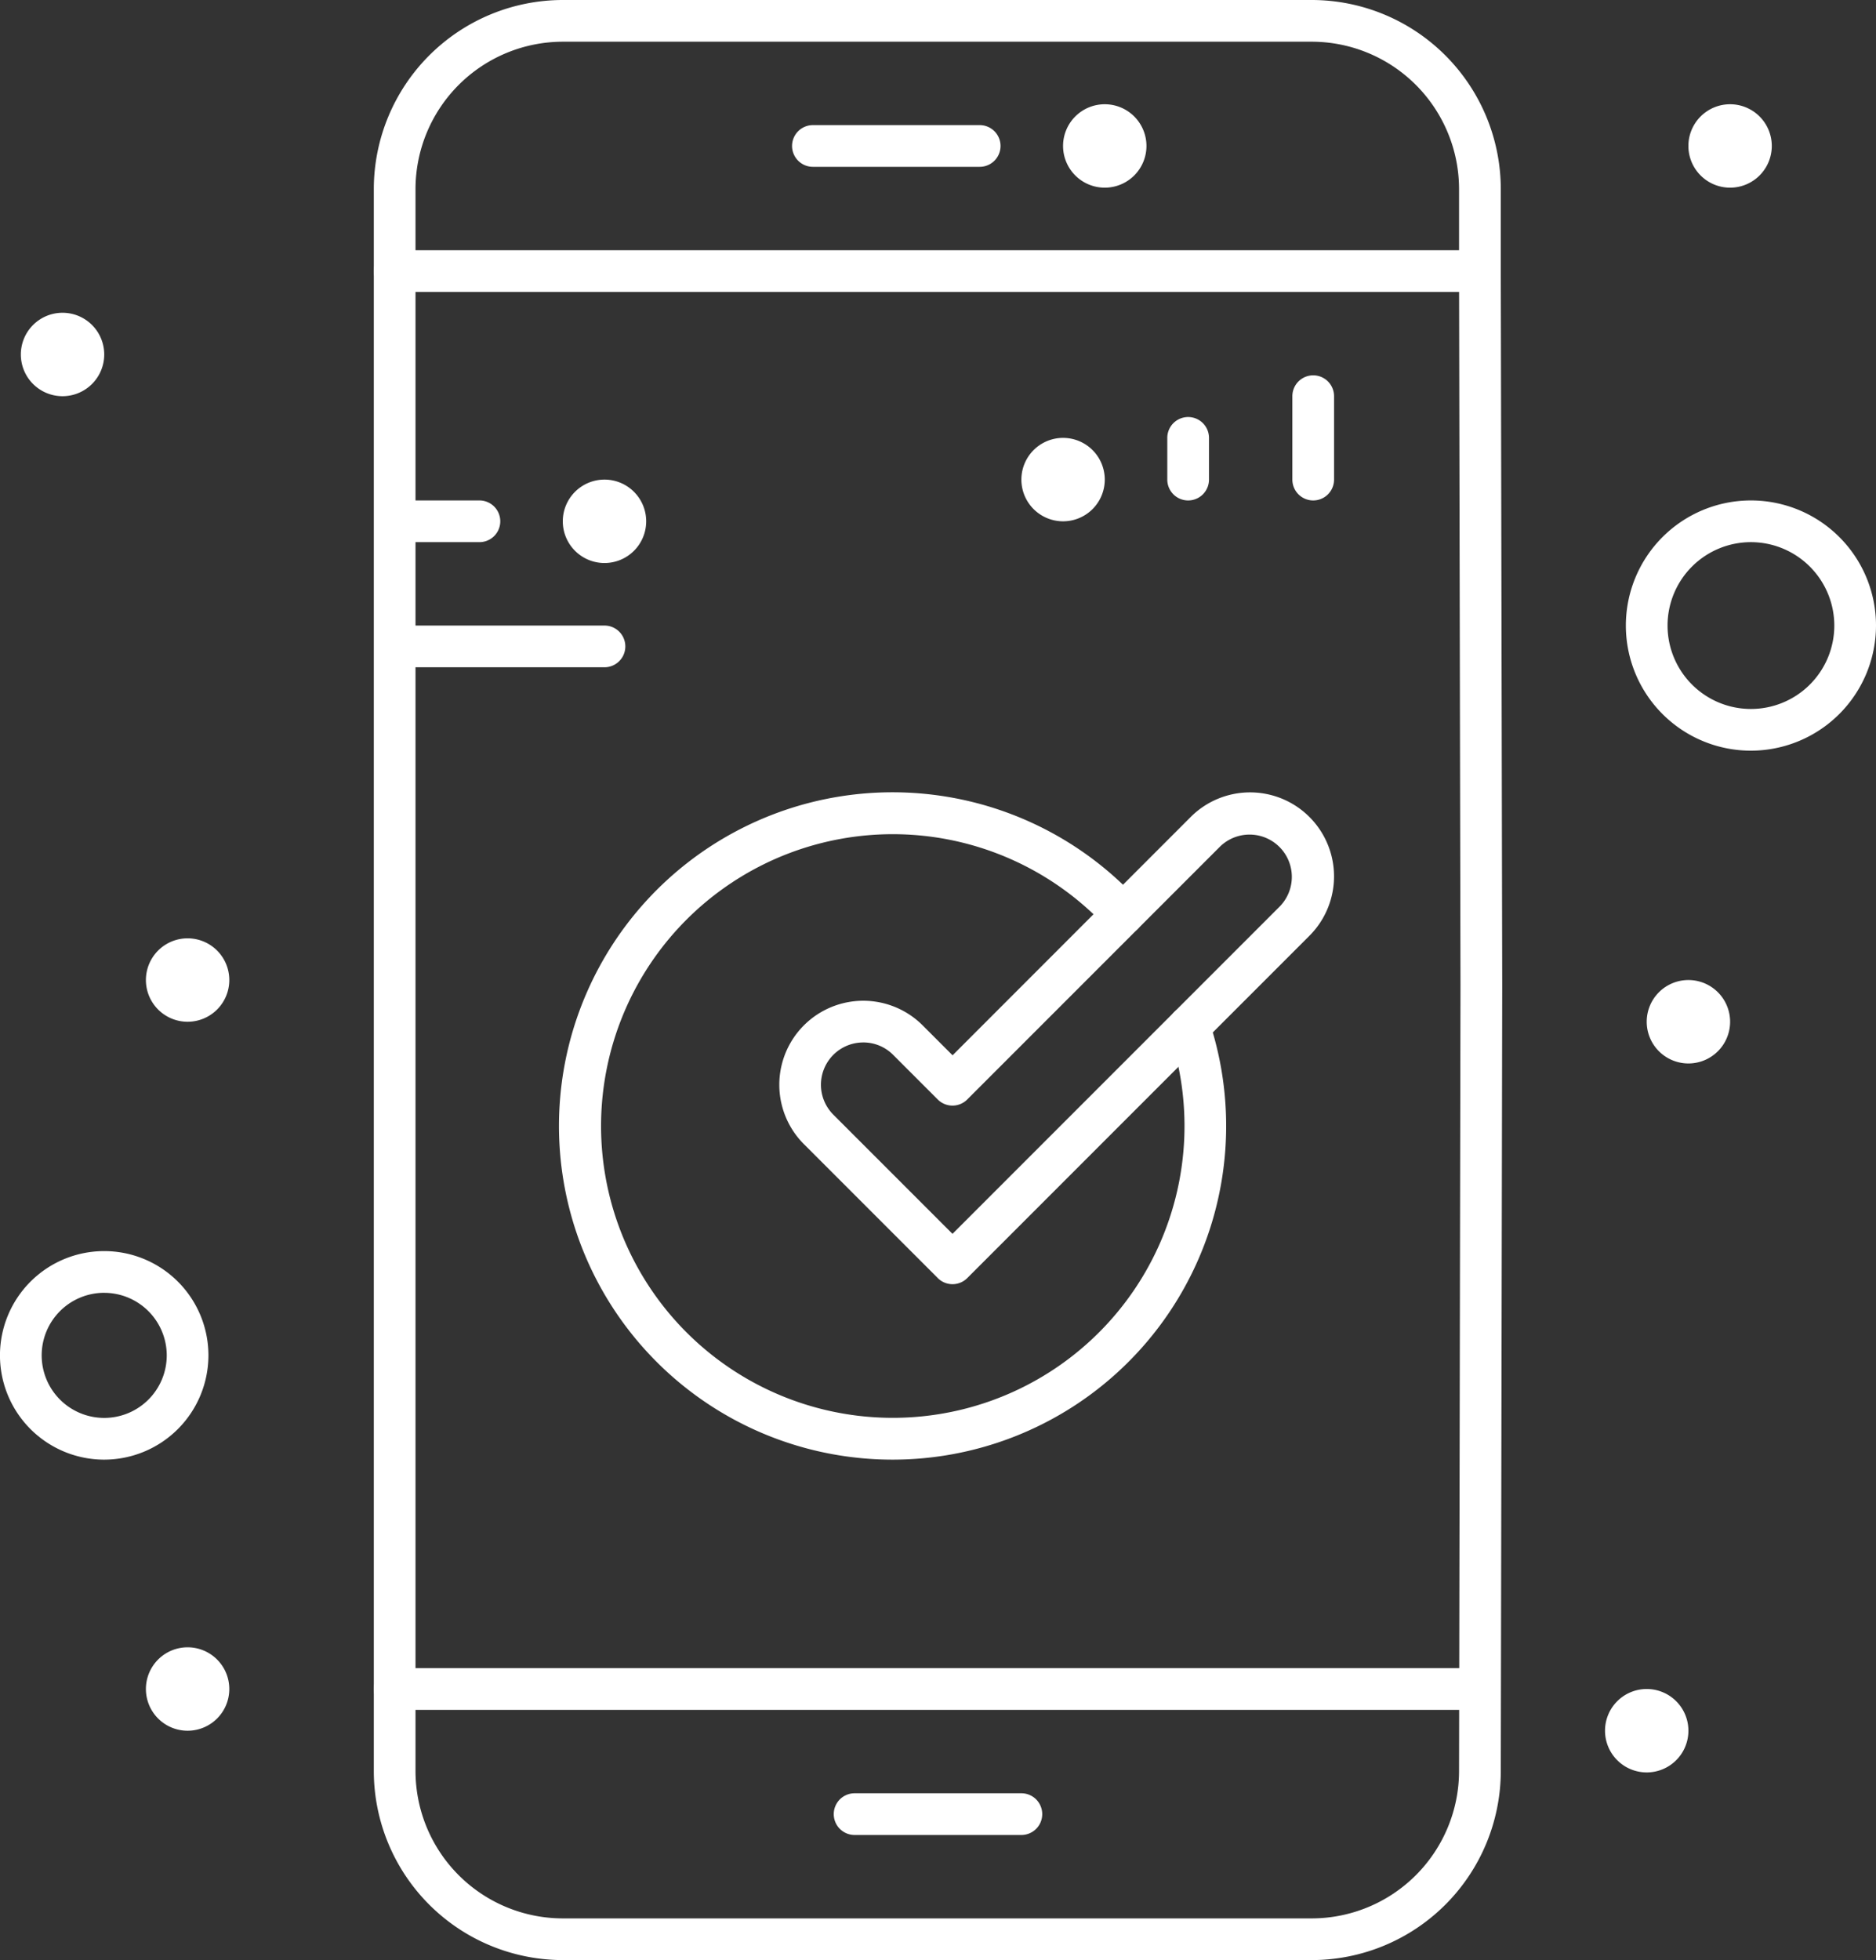
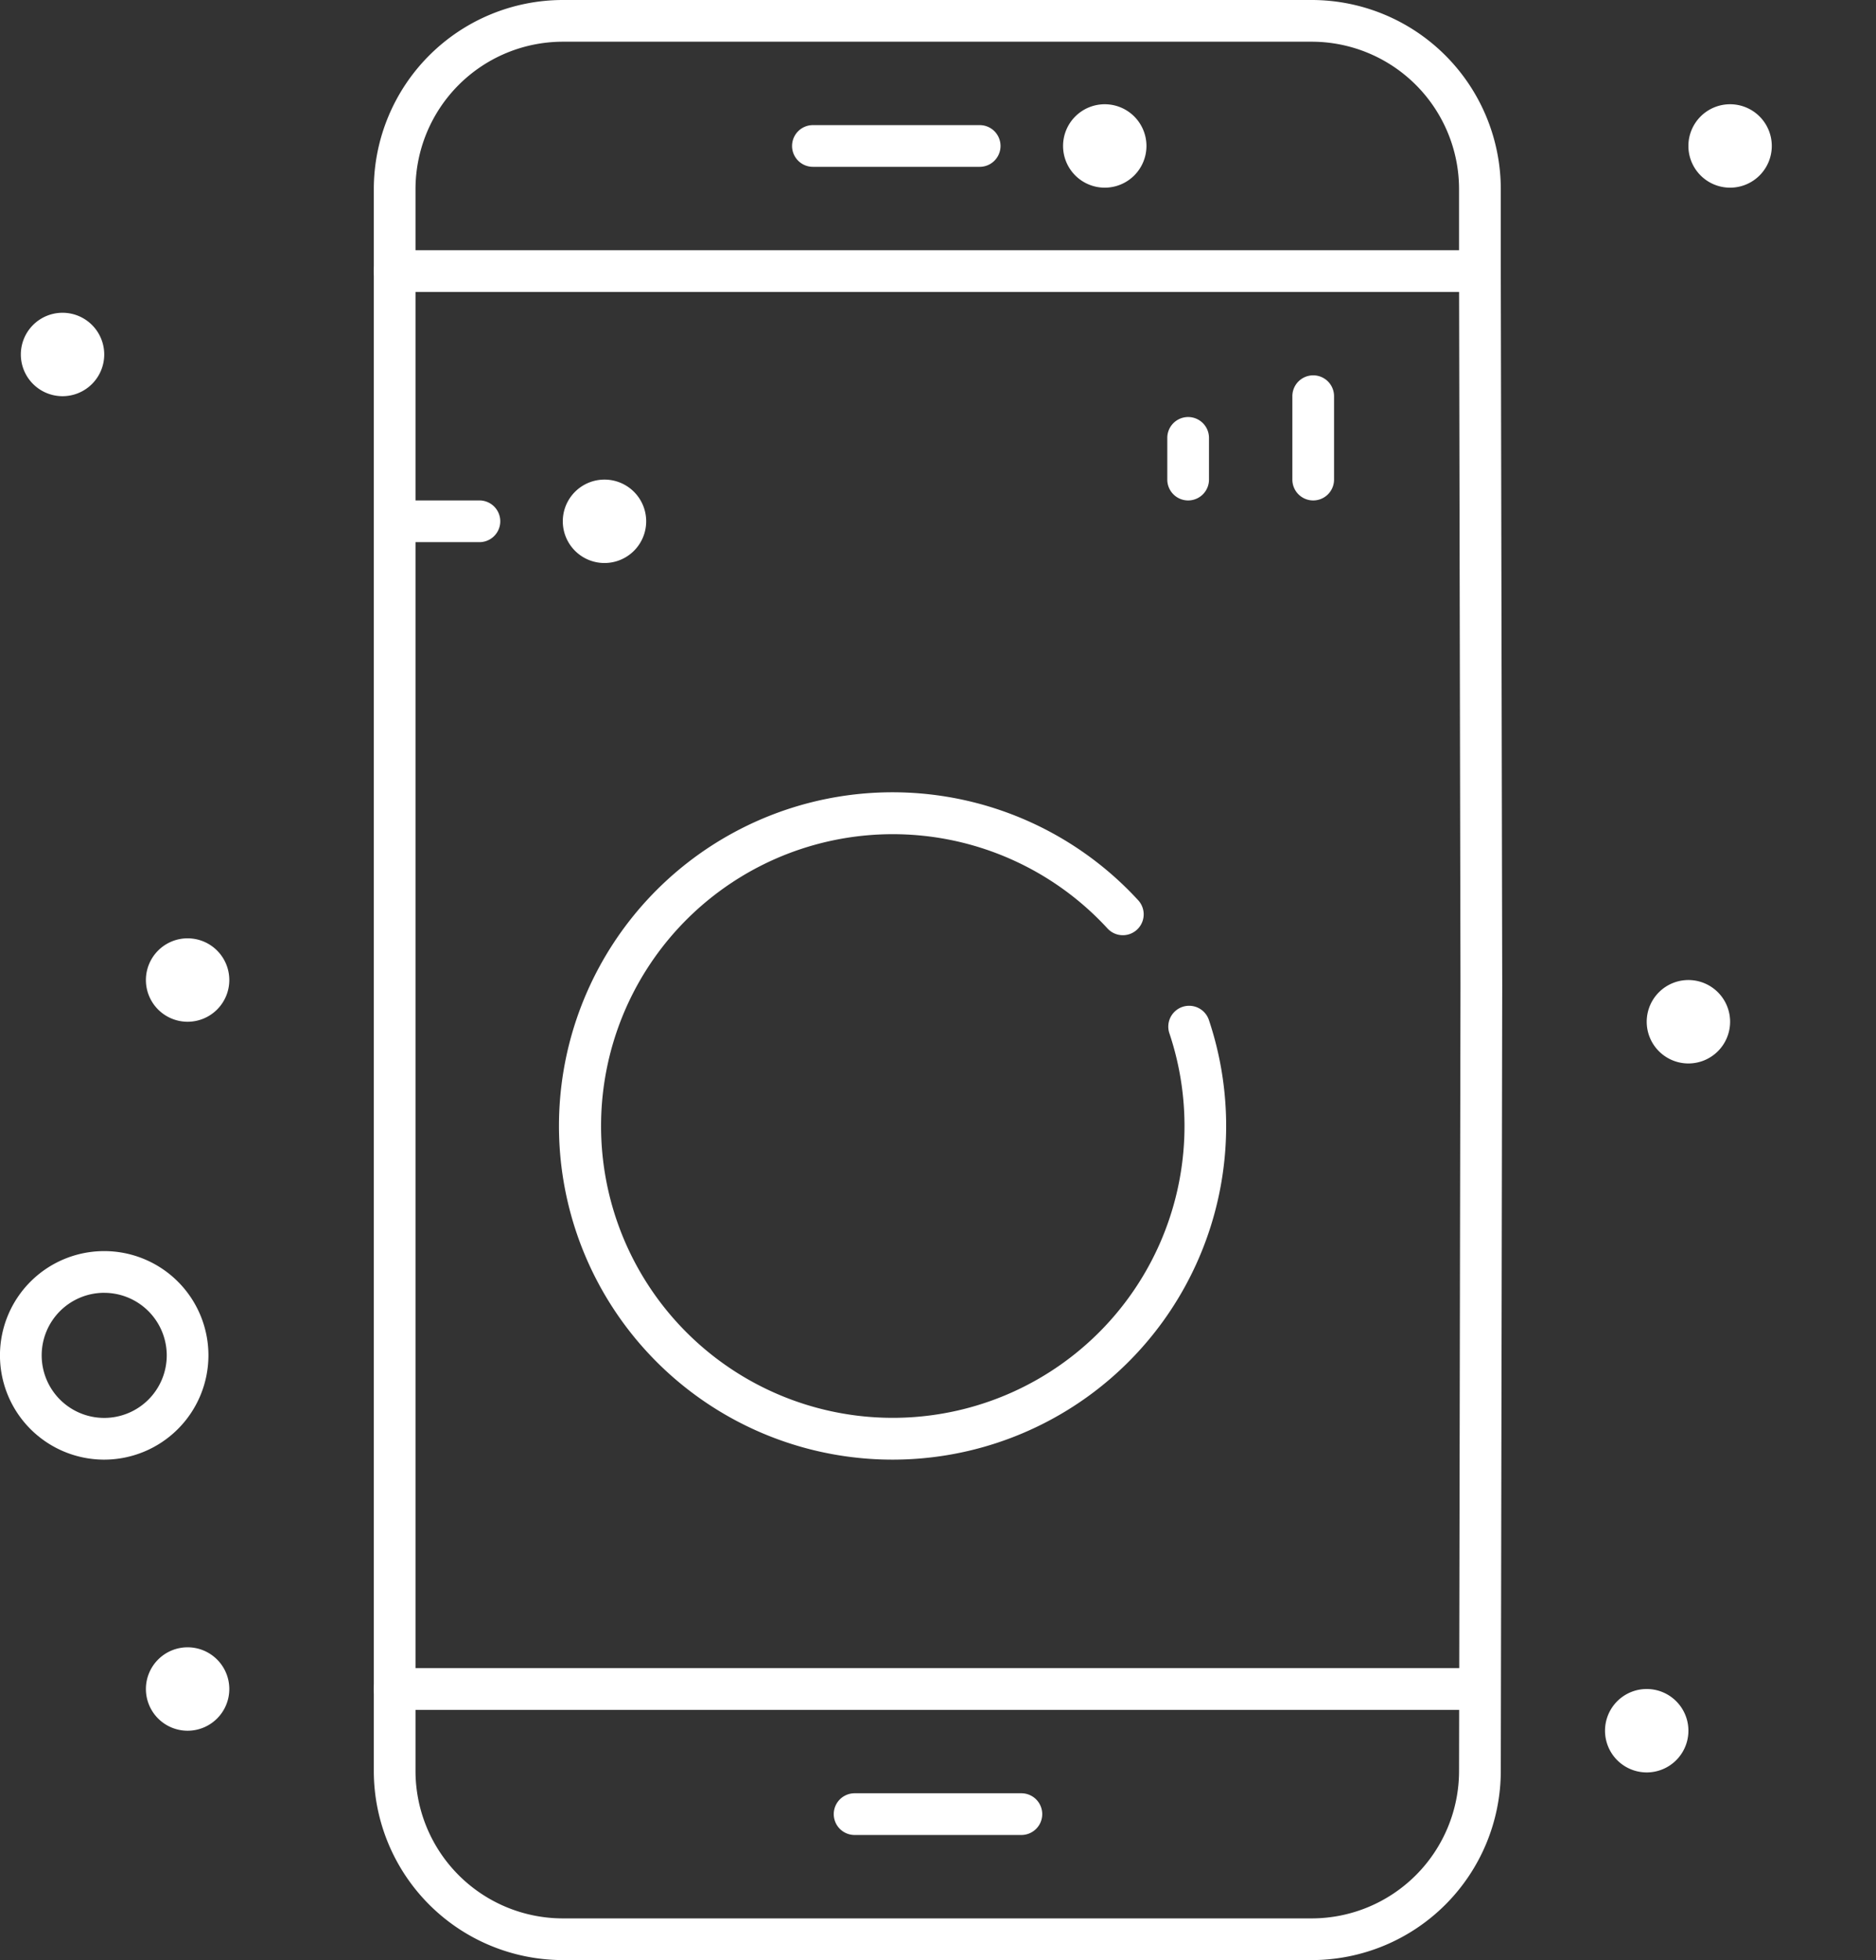
<svg xmlns="http://www.w3.org/2000/svg" width="131.607" height="137.456" viewBox="0 0 131.607 137.456">
  <rect x="0" y="0" width="131.607" height="137.456" fill="#333333" stroke="none" />
  <g transform="translate(-31 -21)">
    <g transform="translate(31 21)">
      <g>
        <g transform="translate(26.224 116.984)">
          <path d="M198.266,423.925H122.129a1.462,1.462,0,0,1,0-2.925h76.137a1.462,1.462,0,0,1,0,2.925Z" transform="translate(-120.667 -421)" fill="#fff" />
        </g>
        <g transform="translate(26.224 17.548)">
          <path d="M198.266,83.925H122.129a1.462,1.462,0,1,1,0-2.925h76.137a1.462,1.462,0,1,1,0,2.925Z" transform="translate(-120.667 -81)" fill="#fff" />
        </g>
        <g transform="translate(55.567 8.774)">
          <path d="M234.161,53.925h-11.7a1.462,1.462,0,1,1,0-2.925h11.7a1.462,1.462,0,1,1,0,2.925Z" transform="translate(-221 -51)" fill="#fff" />
        </g>
        <g transform="translate(58.492 125.758)">
          <path d="M244.161,453.925h-11.7a1.462,1.462,0,1,1,0-2.925h11.7a1.462,1.462,0,0,1,0,2.925Z" transform="translate(-231 -451)" fill="#fff" />
        </g>
        <g transform="translate(0 87.738)">
          <path d="M38.311,335.623a7.312,7.312,0,1,1,7.311-7.312A7.32,7.32,0,0,1,38.311,335.623Zm0-11.7a4.387,4.387,0,1,0,4.387,4.387A4.392,4.392,0,0,0,38.311,323.925Z" transform="translate(-31 -321)" fill="#fff" />
        </g>
        <g transform="translate(114.059 35.095)">
-           <path d="M429.774,158.548a8.774,8.774,0,1,1,8.774-8.774A8.784,8.784,0,0,1,429.774,158.548Zm0-14.623a5.849,5.849,0,1,0,5.849,5.849A5.856,5.856,0,0,0,429.774,143.925Z" transform="translate(-421 -141)" fill="#fff" />
-         </g>
+           </g>
        <path d="M38.925,96h0a2.925,2.925,0,0,1,2.925,2.925h0a2.925,2.925,0,0,1-2.925,2.925h0A2.925,2.925,0,0,1,36,98.925h0A2.925,2.925,0,0,1,38.925,96Z" transform="translate(-34.538 -74.066)" fill="#fff" />
        <path d="M168.925,136h0a2.925,2.925,0,0,1,2.925,2.925h0a2.925,2.925,0,0,1-2.925,2.925h0A2.925,2.925,0,0,1,166,138.925h0A2.925,2.925,0,0,1,168.925,136Z" transform="translate(-126.518 -102.367)" fill="#fff" />
-         <path d="M278.925,126h0a2.925,2.925,0,0,1,2.925,2.925h0a2.925,2.925,0,0,1-2.925,2.925h0A2.925,2.925,0,0,1,276,128.925h0A2.925,2.925,0,0,1,278.925,126Z" transform="translate(-204.347 -95.292)" fill="#fff" />
        <path d="M68.925,246h0a2.925,2.925,0,0,1,2.925,2.925h0a2.925,2.925,0,0,1-2.925,2.925h0A2.925,2.925,0,0,1,66,248.925h0A2.925,2.925,0,0,1,68.925,246Z" transform="translate(-55.764 -180.197)" fill="#fff" />
        <path d="M438.925,46h0a2.925,2.925,0,0,1,2.925,2.925h0a2.925,2.925,0,0,1-2.925,2.925h0A2.925,2.925,0,0,1,436,48.925h0A2.925,2.925,0,0,1,438.925,46Z" transform="translate(-317.554 -38.689)" fill="#fff" />
        <path d="M288.925,46h0a2.925,2.925,0,0,1,2.925,2.925h0a2.925,2.925,0,0,1-2.925,2.925h0A2.925,2.925,0,0,1,286,48.925h0A2.925,2.925,0,0,1,288.925,46Z" transform="translate(-211.423 -38.689)" fill="#fff" />
        <path d="M428.925,256h0a2.925,2.925,0,0,1,2.925,2.925h0a2.925,2.925,0,0,1-2.925,2.925h0A2.925,2.925,0,0,1,426,258.925h0A2.925,2.925,0,0,1,428.925,256Z" transform="translate(-310.478 -187.272)" fill="#fff" />
        <path d="M418.925,426h0a2.925,2.925,0,0,1,2.925,2.925h0a2.925,2.925,0,0,1-2.925,2.925h0A2.925,2.925,0,0,1,416,428.925h0A2.925,2.925,0,0,1,418.925,426Z" transform="translate(-303.403 -307.554)" fill="#fff" />
        <path d="M68.925,416h0a2.925,2.925,0,0,1,2.925,2.925h0a2.925,2.925,0,0,1-2.925,2.925h0A2.925,2.925,0,0,1,66,418.925h0A2.925,2.925,0,0,1,68.925,416Z" transform="translate(-55.764 -300.478)" fill="#fff" />
        <g transform="translate(26.224)">
          <path d="M186.47,158.456H133.925A13.273,13.273,0,0,1,120.667,145.2V34.258A13.273,13.273,0,0,1,133.925,21H186.47a13.273,13.273,0,0,1,13.258,13.258v5.789l.1,50.059-.1,55.095A13.273,13.273,0,0,1,186.47,158.456ZM133.925,23.925a10.345,10.345,0,0,0-10.333,10.333V145.2a10.345,10.345,0,0,0,10.333,10.333H186.47A10.346,10.346,0,0,0,196.8,145.2l.1-55.092-.1-50.056V34.258A10.345,10.345,0,0,0,186.47,23.925Z" transform="translate(-120.667 -21)" fill="#fff" />
        </g>
        <g transform="translate(90.663 26.321)">
          <path d="M342.462,119.774A1.462,1.462,0,0,1,341,118.312v-5.849a1.462,1.462,0,0,1,2.925,0v5.849A1.462,1.462,0,0,1,342.462,119.774Z" transform="translate(-341 -111)" fill="#fff" />
        </g>
        <g transform="translate(81.889 29.246)">
          <path d="M312.462,126.849A1.462,1.462,0,0,1,311,125.387v-2.925a1.462,1.462,0,1,1,2.925,0v2.925A1.462,1.462,0,0,1,312.462,126.849Z" transform="translate(-311 -121)" fill="#fff" />
        </g>
        <g transform="translate(26.321 43.869)">
-           <path d="M137.085,173.925H122.462a1.462,1.462,0,0,1,0-2.925h14.623a1.462,1.462,0,1,1,0,2.925Z" transform="translate(-121 -171)" fill="#fff" />
-         </g>
+           </g>
        <g transform="translate(26.321 35.095)">
          <path d="M128.312,143.925h-5.849a1.462,1.462,0,0,1,0-2.925h5.849a1.462,1.462,0,0,1,0,2.925Z" transform="translate(-121 -141)" fill="#fff" />
        </g>
        <g transform="translate(39.227 55.567)">
          <path d="M188.524,257.794a23.4,23.4,0,1,1,17.223-39.229,1.462,1.462,0,1,1-2.152,1.98,20.465,20.465,0,1,0,4.34,7.348,1.462,1.462,0,0,1,2.773-.929,23.4,23.4,0,0,1-22.184,30.83Z" transform="translate(-165.127 -211)" fill="#fff" />
        </g>
        <g transform="translate(54.673 55.568)">
-           <path d="M230.092,245.49a1.458,1.458,0,0,1-1.034-.428l-9.393-9.393a5.89,5.89,0,0,1,8.33-8.33l2.1,2.1L246.8,212.726a5.89,5.89,0,0,1,8.33,8.33l-24.005,24.005A1.458,1.458,0,0,1,230.092,245.49Zm-6.262-16.952a2.966,2.966,0,0,0-2.1,5.063l8.359,8.359,22.971-22.971a2.966,2.966,0,0,0-4.194-4.194l-17.743,17.743a1.462,1.462,0,0,1-2.068,0l-3.131-3.131A2.945,2.945,0,0,0,223.83,228.537Z" transform="translate(-217.942 -211.001)" fill="#fff" />
-         </g>
+           </g>
      </g>
    </g>
  </g>
</svg>